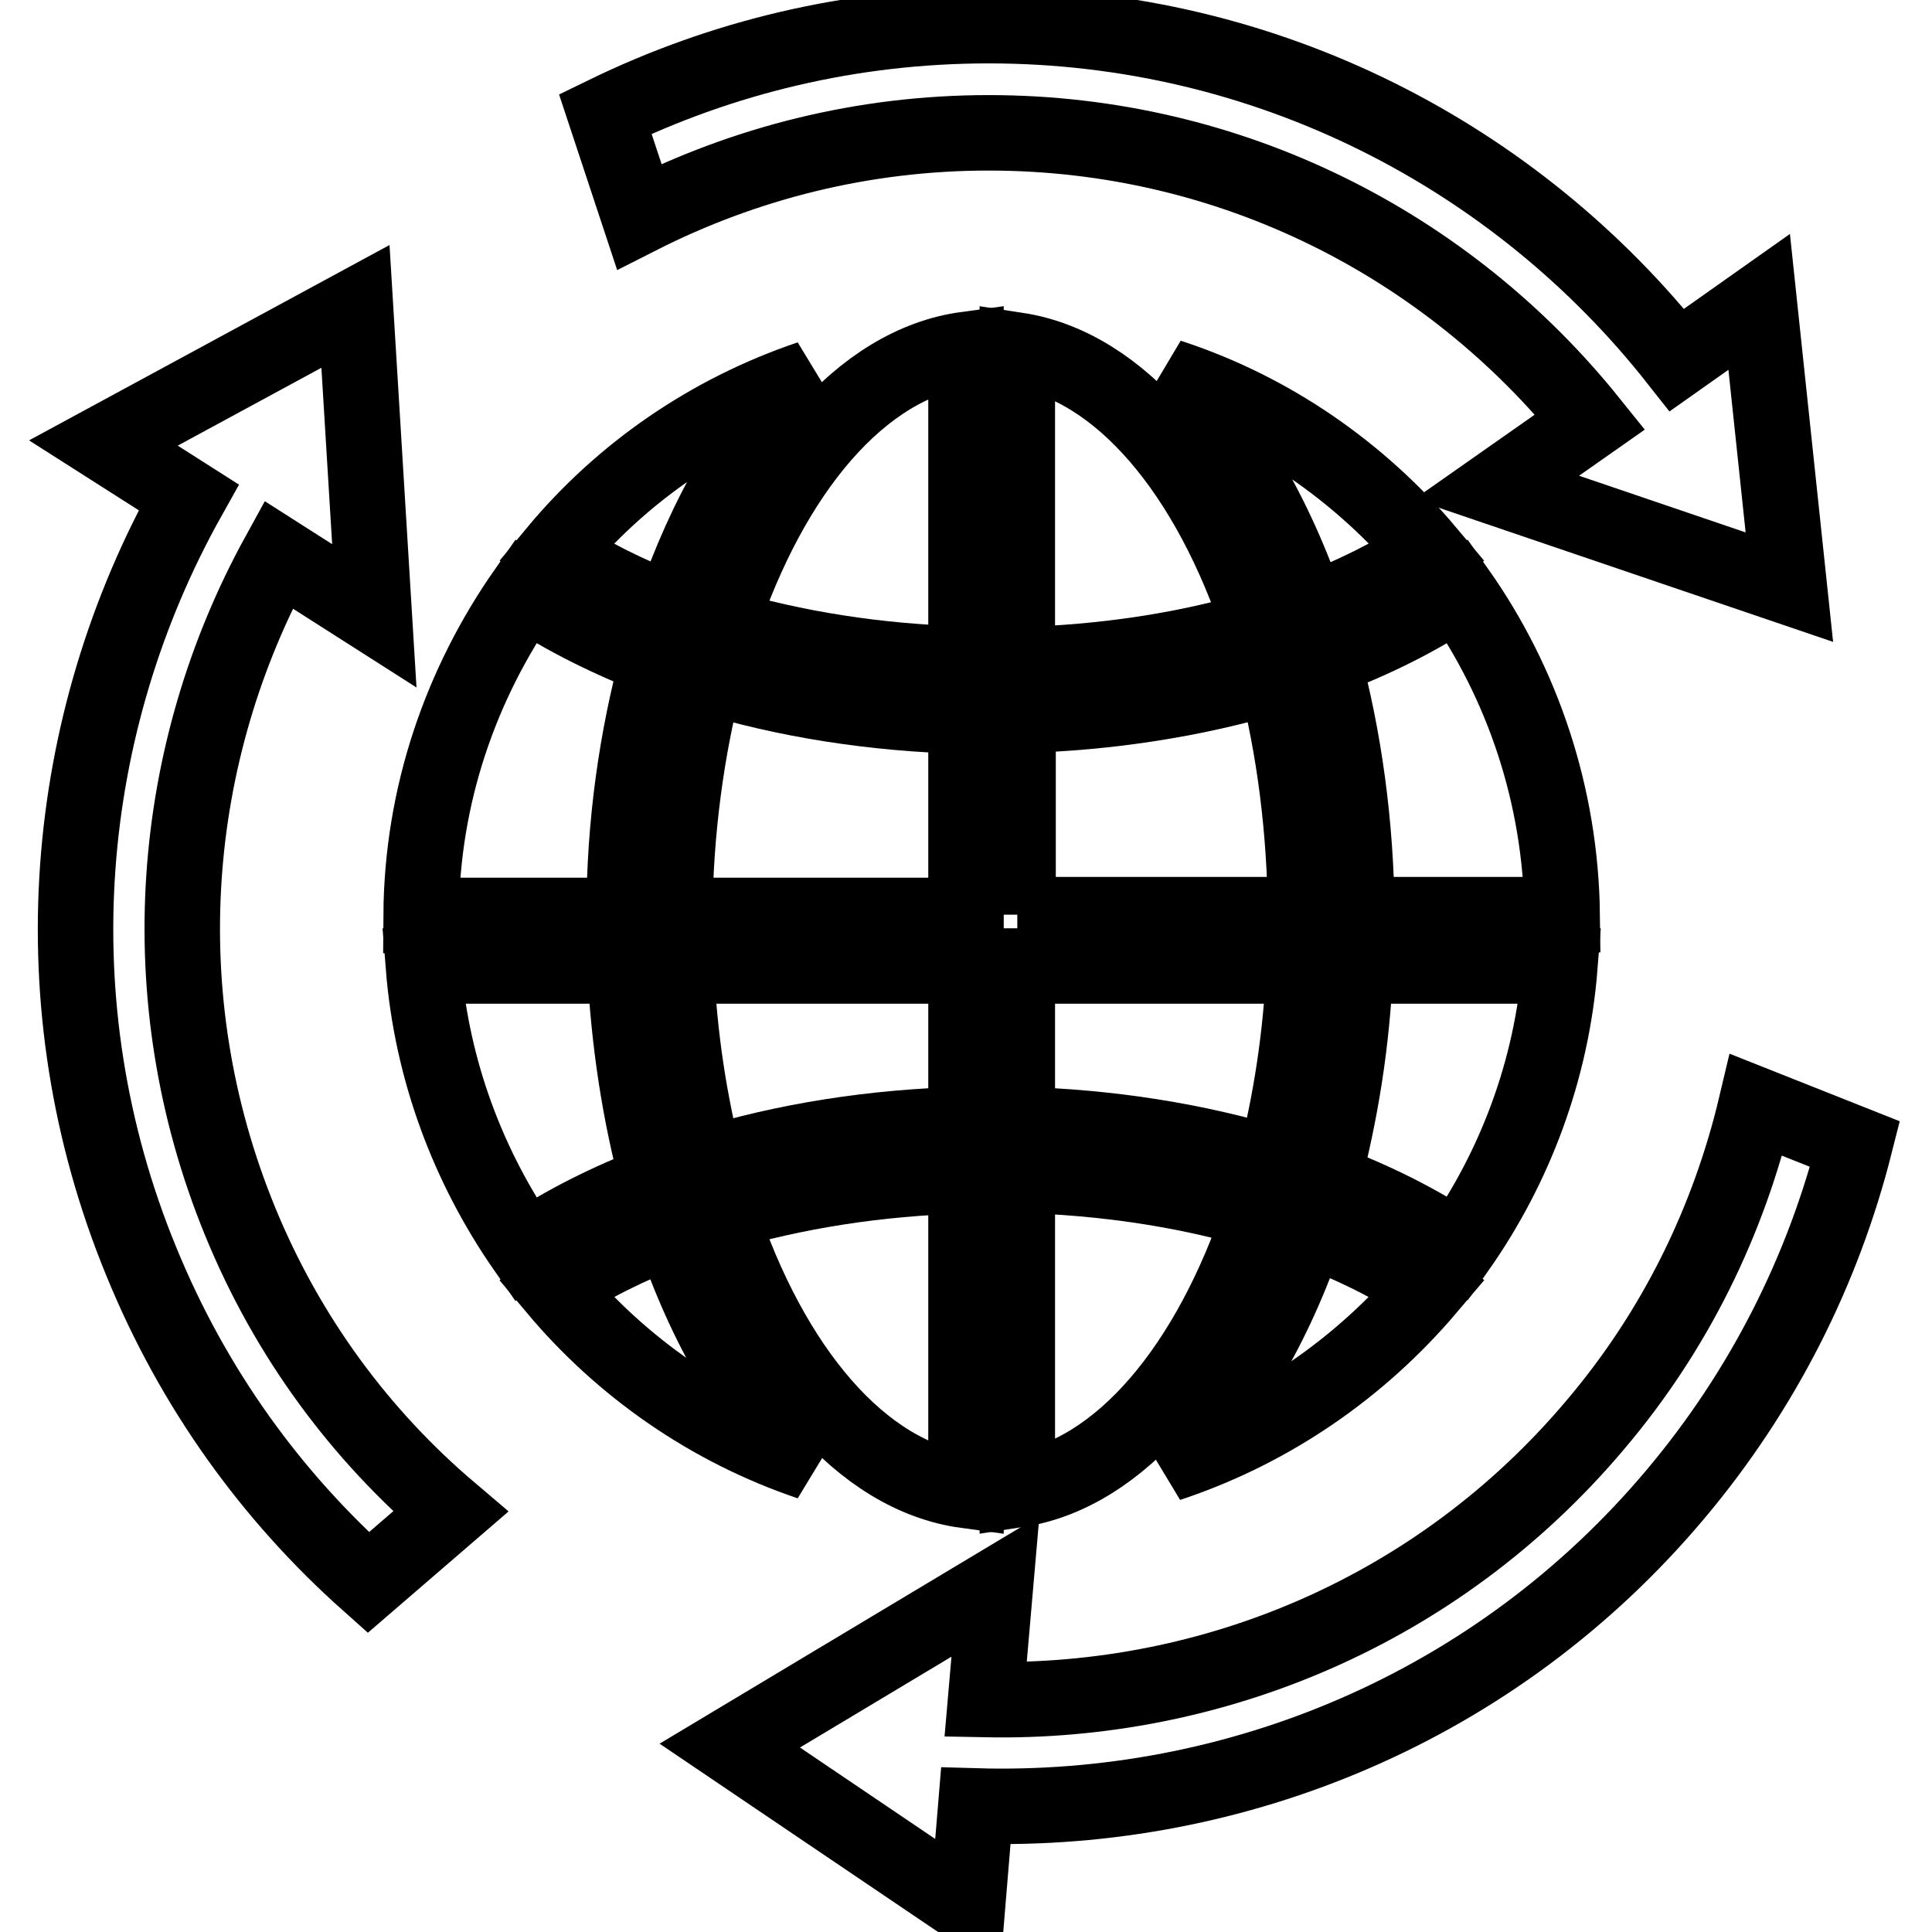
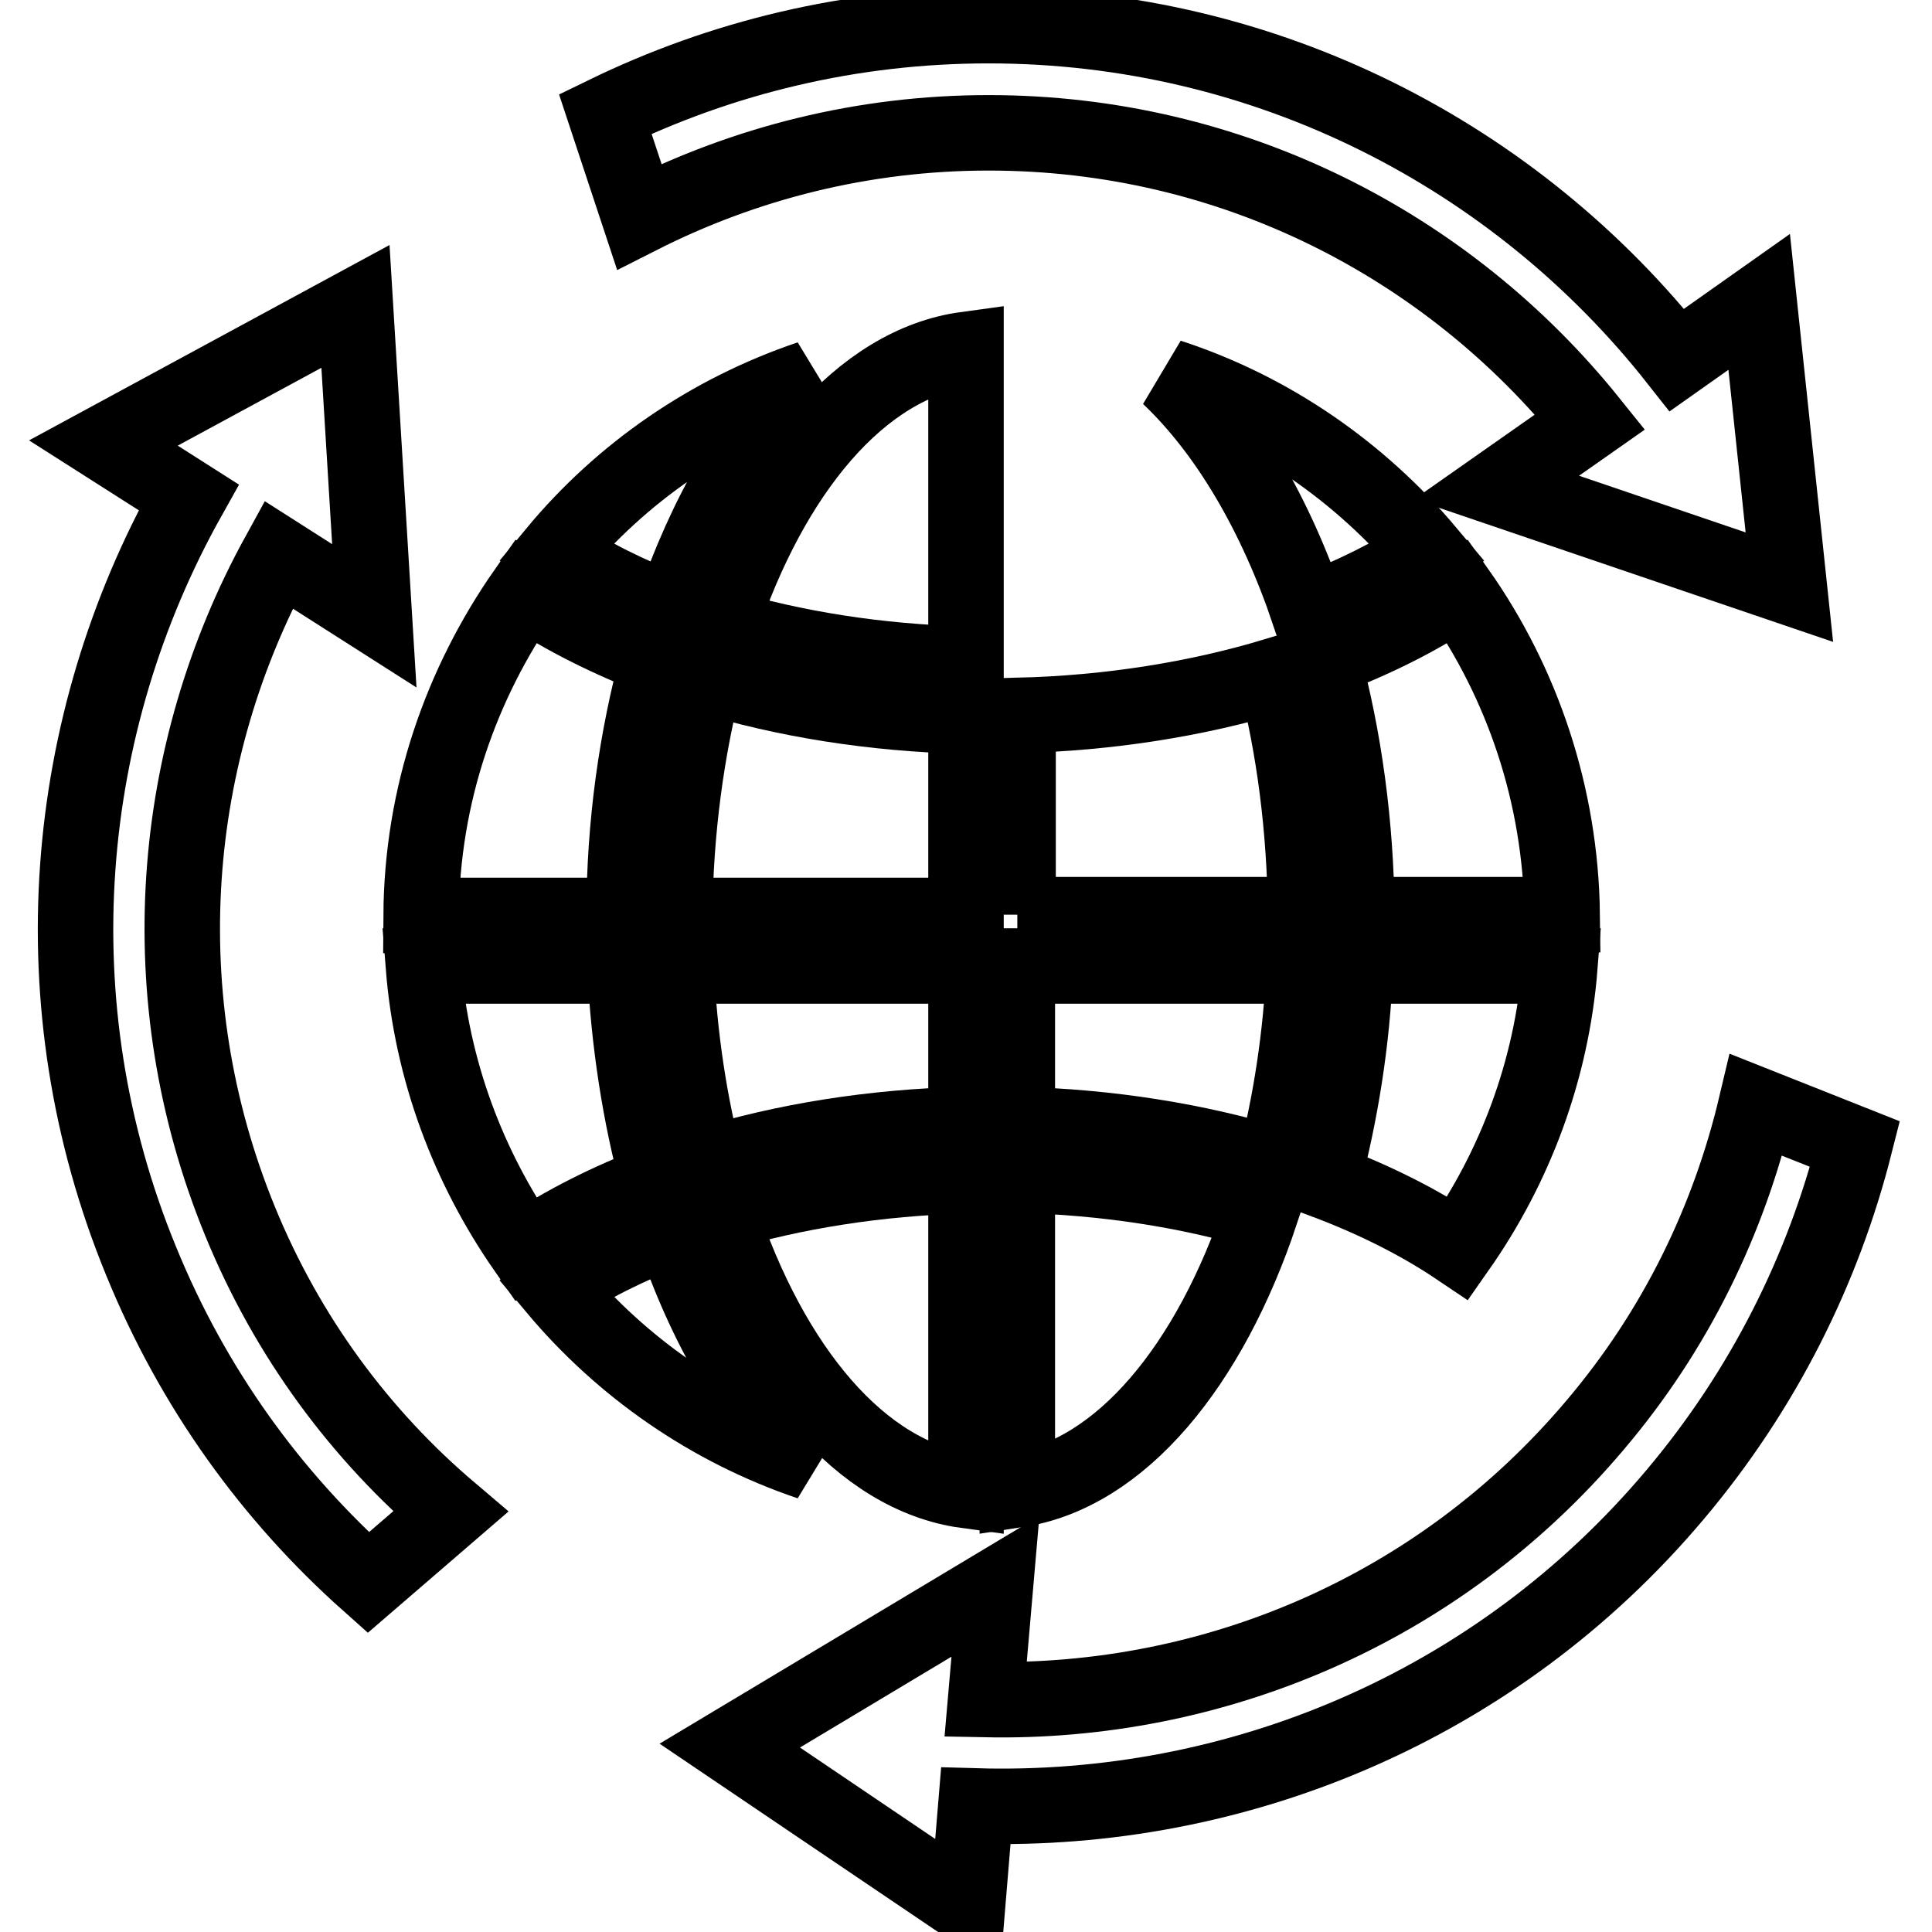
<svg xmlns="http://www.w3.org/2000/svg" version="1.1" x="0px" y="0px" viewBox="0 0 256 256" enable-background="new 0 0 256 256" xml:space="preserve">
  <g>
    <g>
      <g>
        <g>
          <path stroke-width="10" fill-opacity="0" stroke="#000000" d="M128,46.3c-13.9,1.9-25.8,16.2-32.6,36.7c9.8,2.9,20.8,4.7,32.6,5V46.3z" />
          <path stroke-width="10" fill-opacity="0" stroke="#000000" d="M128,197.5v-41.7c-11.8,0.3-22.8,2.1-32.6,5C102.2,181.3,114.1,195.6,128,197.5z" />
          <path stroke-width="10" fill-opacity="0" stroke="#000000" d="M128,128H89.6c0.4,9.4,1.8,18.3,3.9,26.4c10.4-3.2,22.1-5.1,34.5-5.4L128,128L128,128z" />
          <path stroke-width="10" fill-opacity="0" stroke="#000000" d="M128,94.9c-12.4-0.3-24.1-2.2-34.5-5.4c-2.5,9.7-4,20.4-4.1,31.8H128V94.9L128,94.9z" />
          <path stroke-width="10" fill-opacity="0" stroke="#000000" d="M107.3,50.1C94,54.6,82.4,62.6,73.6,73.2c4.5,3,9.7,5.6,15.5,7.8C93.5,68.1,99.7,57.4,107.3,50.1z" />
          <path stroke-width="10" fill-opacity="0" stroke="#000000" d="M87.2,87.3c-6.5-2.5-12.5-5.5-17.6-8.9c-8.5,12.2-13.7,26.9-13.8,42.9h26.9C82.7,109.1,84.4,97.6,87.2,87.3z" />
          <path stroke-width="10" fill-opacity="0" stroke="#000000" d="M89.1,162.9c-5.8,2.2-11,4.8-15.5,7.8c8.8,10.5,20.4,18.6,33.7,23.1C99.7,186.5,93.4,175.8,89.1,162.9z" />
          <path stroke-width="10" fill-opacity="0" stroke="#000000" d="M193.2,78.4c-5.2,3.5-11.2,6.5-17.9,9c2.8,10.3,4.4,21.8,4.5,33.8H207C206.8,105.3,201.7,90.5,193.2,78.4z" />
          <path stroke-width="10" fill-opacity="0" stroke="#000000" d="M82.8,128H56.1c1.1,13.9,6,26.7,13.5,37.5c5.1-3.4,11-6.4,17.6-8.9C84.8,147.8,83.3,138.1,82.8,128z" />
          <path stroke-width="10" fill-opacity="0" stroke="#000000" d="M206.7,128h-27.1c-0.4,10.1-2,19.7-4.3,28.4c6.7,2.5,12.7,5.5,17.9,9C200.7,154.7,205.6,141.9,206.7,128z" />
          <path stroke-width="10" fill-opacity="0" stroke="#000000" d="M134.8,149c12.3,0.3,23.8,2.2,34.1,5.3c2.1-8.1,3.5-17,3.9-26.3h-38V149L134.8,149z" />
          <path stroke-width="10" fill-opacity="0" stroke="#000000" d="M134.8,197.4c13.7-2.1,25.5-16.4,32.3-36.8c-9.7-2.9-20.6-4.6-32.3-4.9V197.4z" />
-           <path stroke-width="10" fill-opacity="0" stroke="#000000" d="M189.2,170.7c-4.6-3-9.9-5.7-15.9-7.9c-4.4,13-10.8,23.8-18.5,31.2C168.4,189.5,180.2,181.3,189.2,170.7z" />
          <path stroke-width="10" fill-opacity="0" stroke="#000000" d="M189.2,73.2c-9-10.7-20.8-18.9-34.3-23.3c7.7,7.3,14.1,18.2,18.5,31.2C179.2,78.9,184.6,76.2,189.2,73.2z" />
-           <path stroke-width="10" fill-opacity="0" stroke="#000000" d="M134.8,46.4v41.7c11.6-0.3,22.6-2,32.2-4.9C160.3,62.8,148.5,48.5,134.8,46.4z" />
          <path stroke-width="10" fill-opacity="0" stroke="#000000" d="M134.8,121.2h38.2c-0.1-11.3-1.5-22.1-4-31.7c-10.3,3.1-21.9,5-34.1,5.3V121.2L134.8,121.2z" />
          <path stroke-width="10" fill-opacity="0" stroke="#000000" d="M131,17.6c32.2,0,60.9,14.9,79.7,38.3l-12.4,8.7l38.8,13.2l-4-37.8l-10.9,7.7C201,20.8,168,3.4,131,3.4c-18.2,0-35.4,4.2-50.8,11.7l4.5,13.6C98.7,21.6,114.4,17.6,131,17.6z" />
          <path stroke-width="10" fill-opacity="0" stroke="#000000" d="M232.7,146.4c-3.6,15.2-10.6,29.8-21.4,42.5c-20.8,24.6-50.7,36.9-80.7,36.3l1.3-15l-35.2,21.1l31.5,21.3l1.1-13.3c34.4,1,68.9-13,92.7-41.3c11.7-13.9,19.6-29.8,23.8-46.4L232.7,146.4z" />
          <path stroke-width="10" fill-opacity="0" stroke="#000000" d="M31.8,161.8c-12.2-29.8-9.3-62.1,5.1-88.3l12.7,8.1l-2.5-41L13.7,58.7L25,65.9C8.2,95.9,4.7,133,18.7,167.1c6.9,16.9,17.3,31.2,30.1,42.6l10.9-9.4C47.8,190.2,38.1,177.2,31.8,161.8z" />
        </g>
      </g>
      <g />
      <g />
      <g />
      <g />
      <g />
      <g />
      <g />
      <g />
      <g />
      <g />
      <g />
      <g />
      <g />
      <g />
      <g />
    </g>
  </g>
</svg>